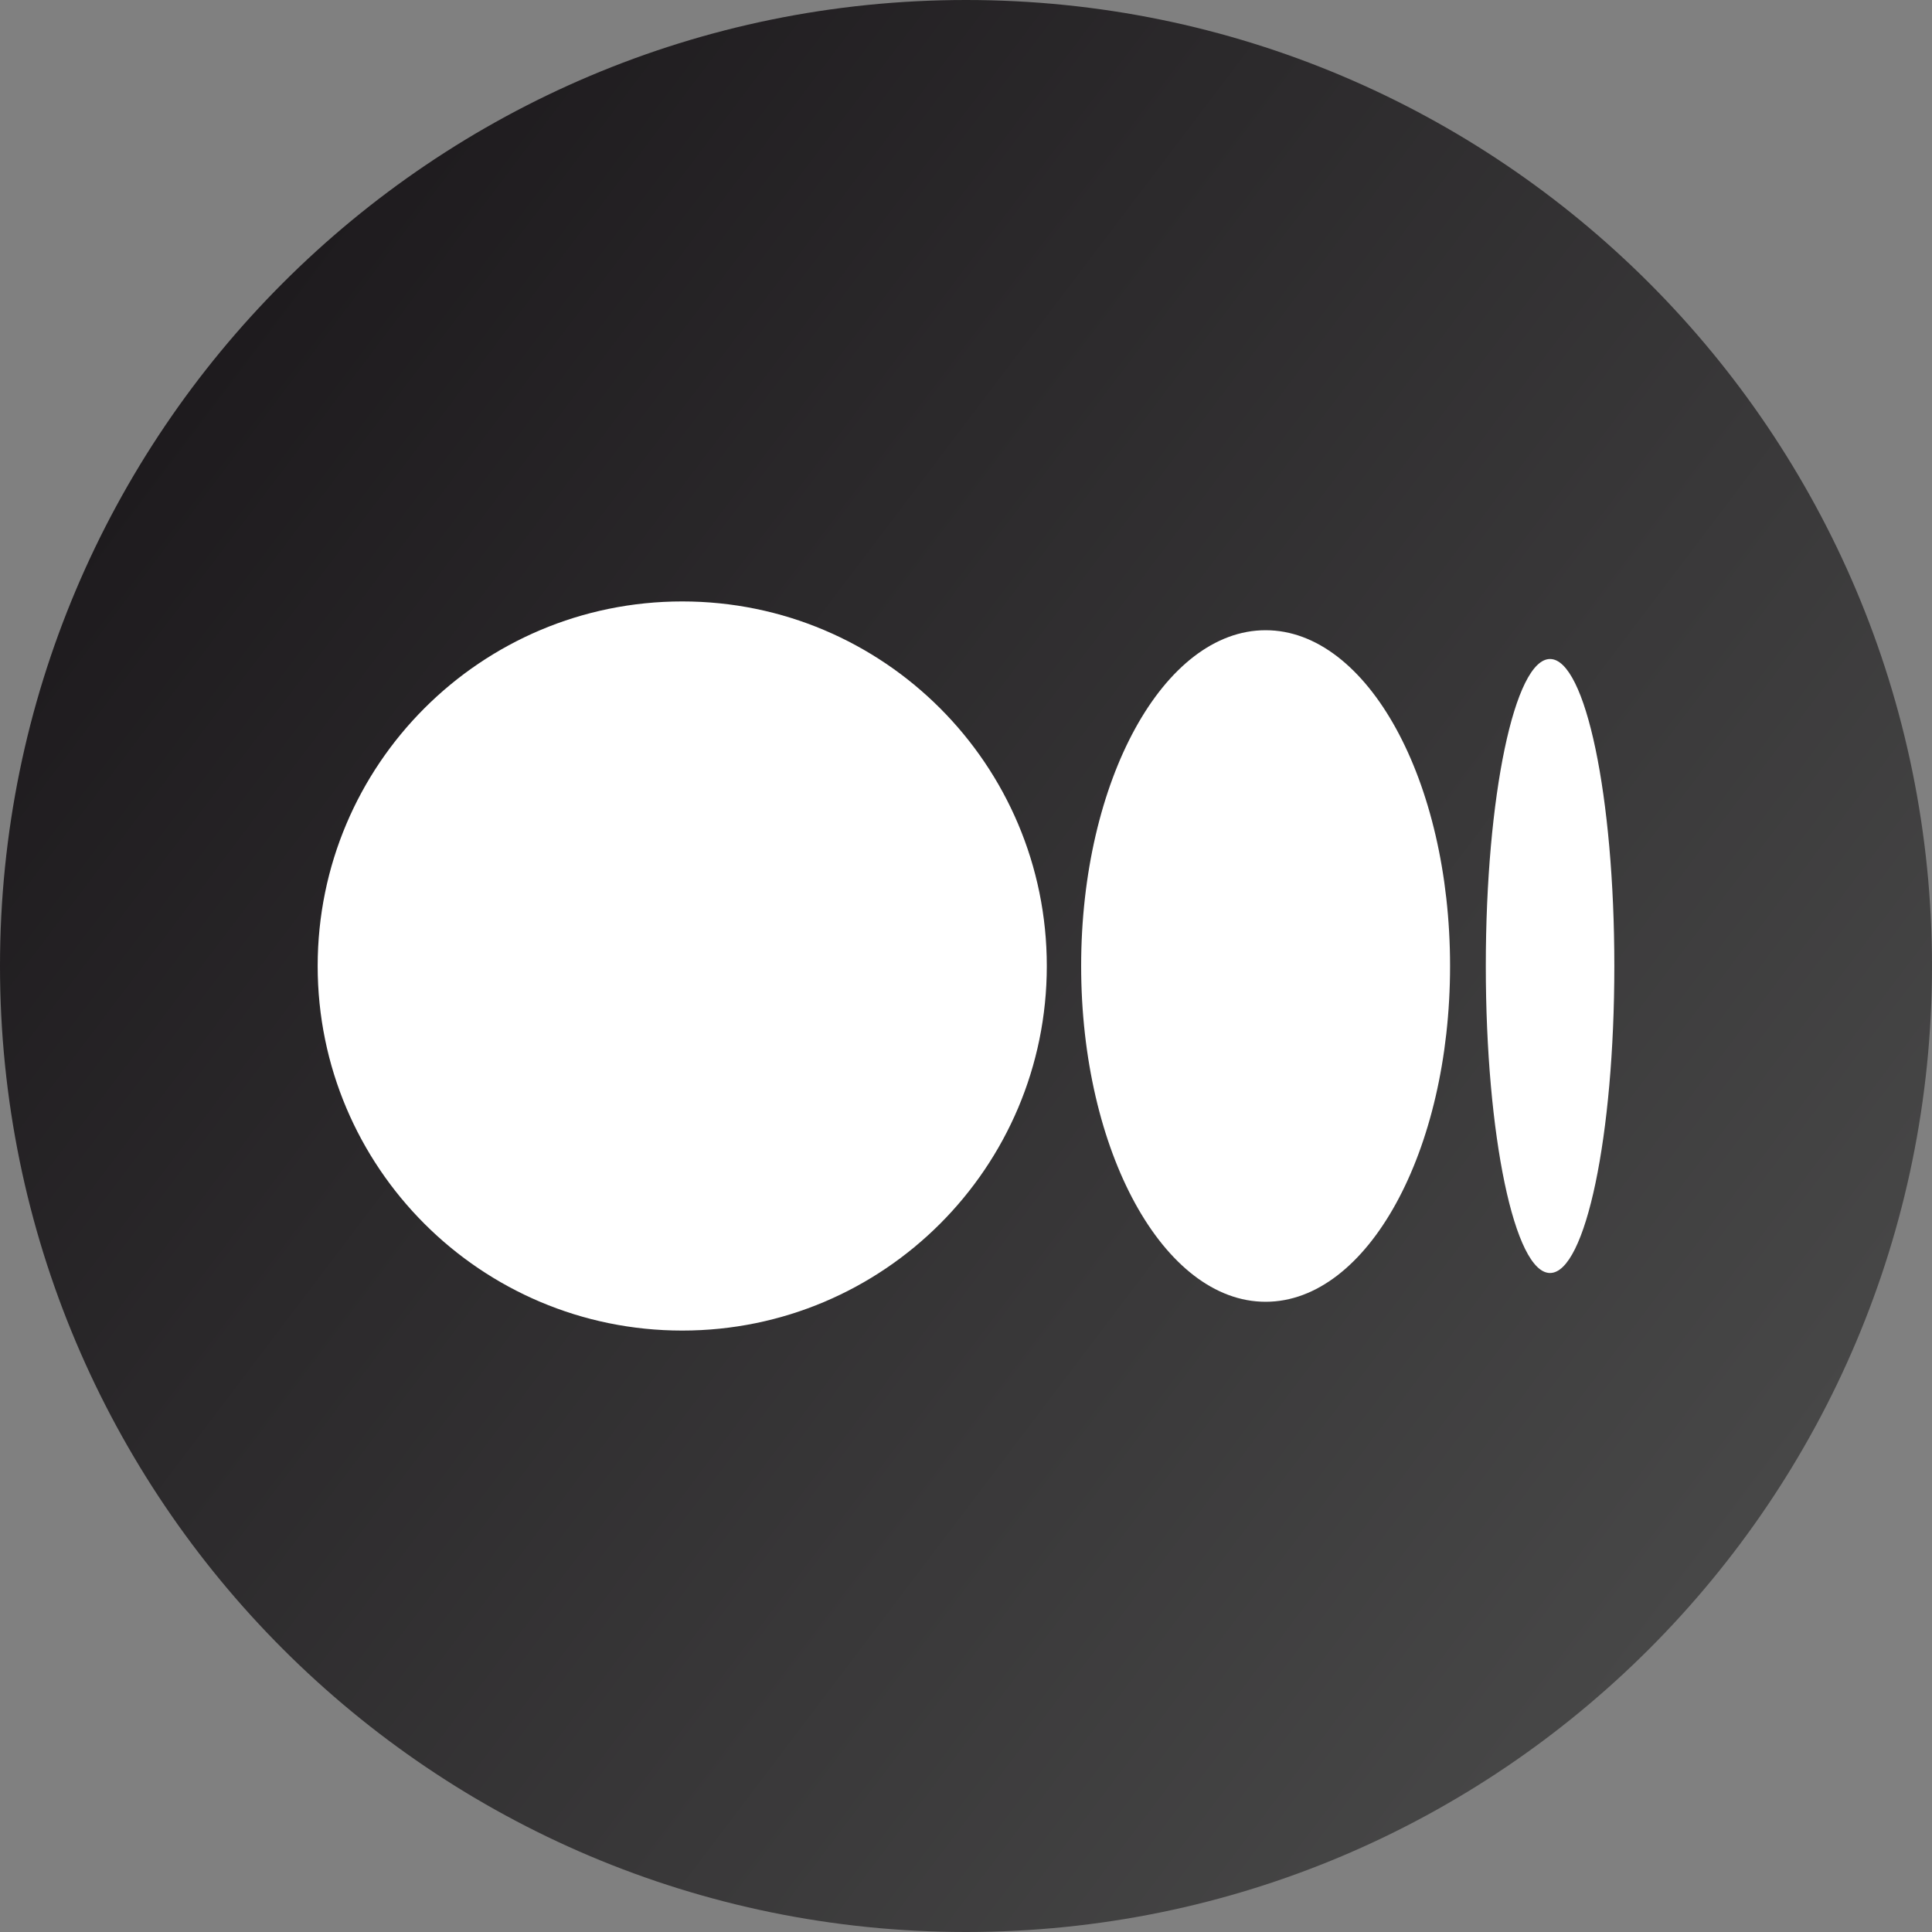
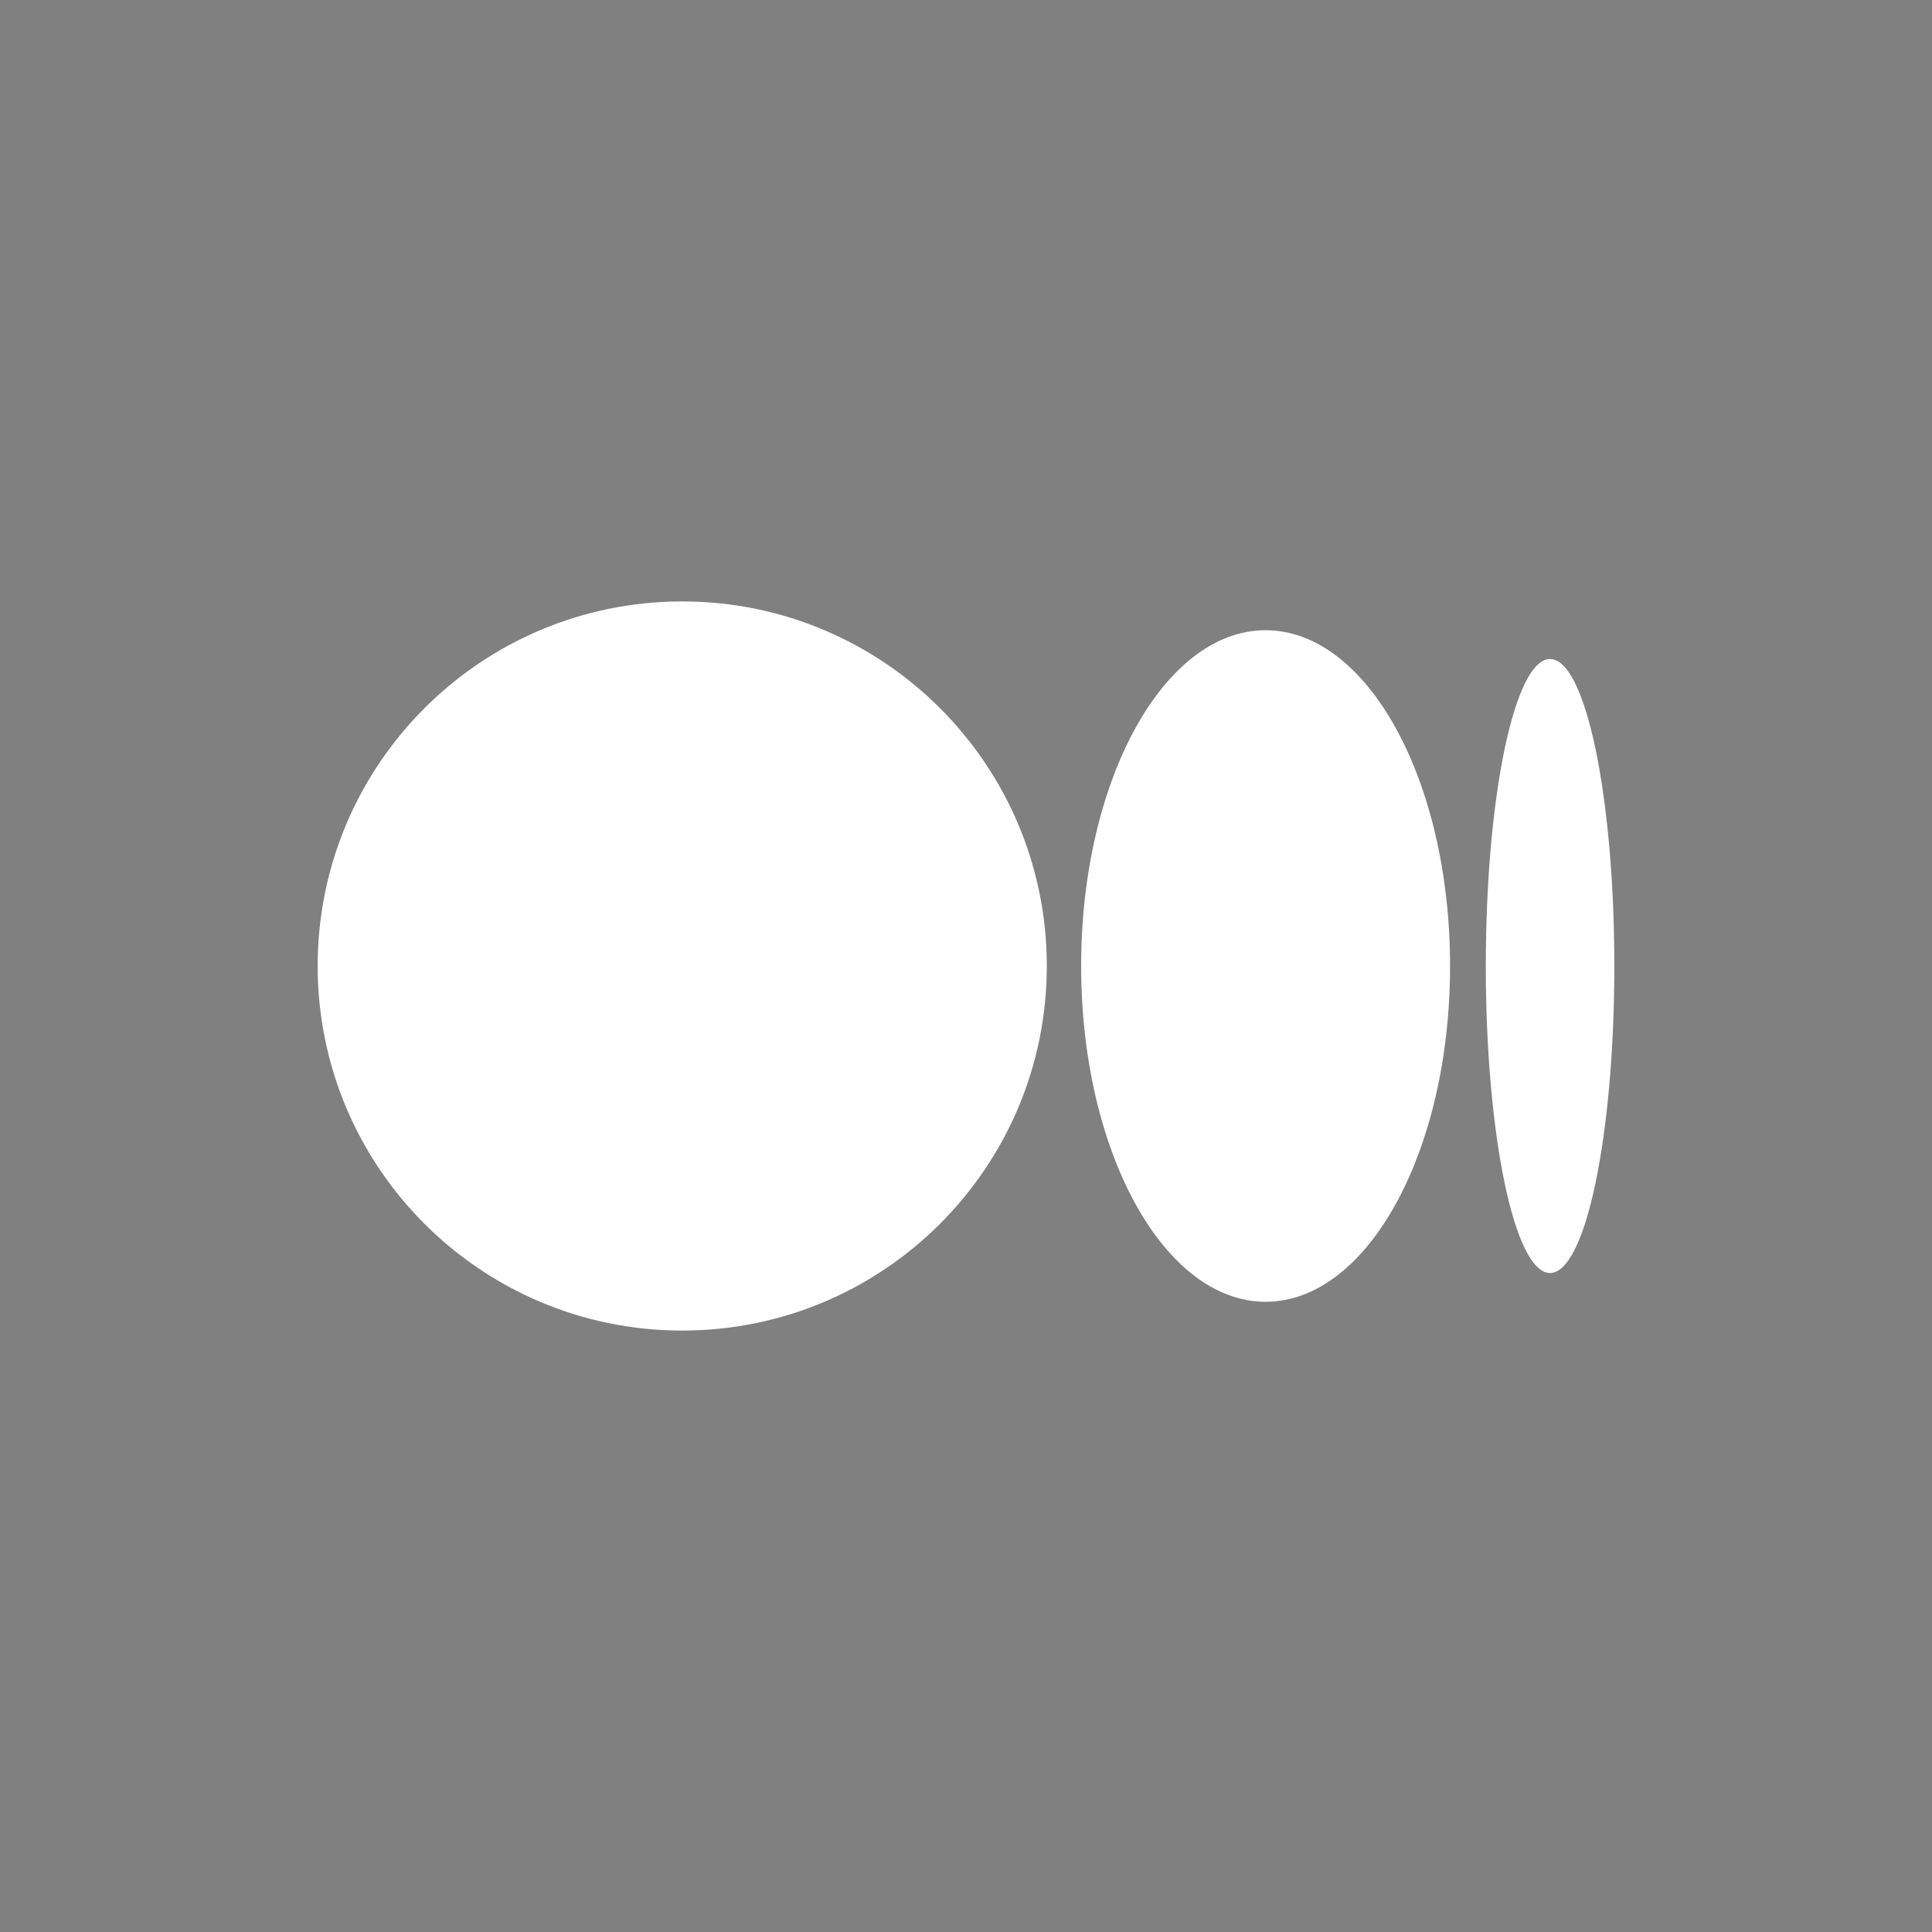
<svg xmlns="http://www.w3.org/2000/svg" width="40" height="40" viewBox="0 0 40 40" fill="none">
  <rect x="0" y="0" width="40" height="40" fill="#808080" stroke="none" />
-   <path fill-rule="evenodd" clip-rule="evenodd" d="M20 0C31.046 0 40 8.954 40 20C40 31.046 31.046 40 20 40C8.954 40 0 31.046 0 20C0 8.954 8.954 0 20 0Z" fill="url(#paint0_linear_8_5)" />
  <path fill-rule="evenodd" clip-rule="evenodd" d="M14.125 12.452C18.294 12.452 21.673 15.831 21.673 20C21.673 24.169 18.294 27.548 14.125 27.548C9.957 27.548 6.577 24.169 6.577 20C6.577 15.831 9.957 12.452 14.125 12.452ZM32.092 13.644C32.827 13.644 33.423 16.49 33.423 20C33.423 23.51 32.827 26.356 32.092 26.356C31.358 26.356 30.762 23.51 30.762 20C30.762 16.49 31.358 13.644 32.092 13.644ZM26.203 13.048C28.312 13.048 30.022 16.16 30.022 20C30.022 23.84 28.312 26.952 26.203 26.952C24.094 26.952 22.384 23.84 22.384 20C22.384 16.16 24.094 13.048 26.203 13.048Z" fill="white" />
  <defs>
    <linearGradient id="paint0_linear_8_5" x1="5.299" y1="6.439" x2="37.046" y2="30.467" gradientUnits="userSpaceOnUse">
      <stop stop-color="#1E1B1E" />
      <stop offset="1" stop-color="#474747" />
    </linearGradient>
  </defs>
</svg>